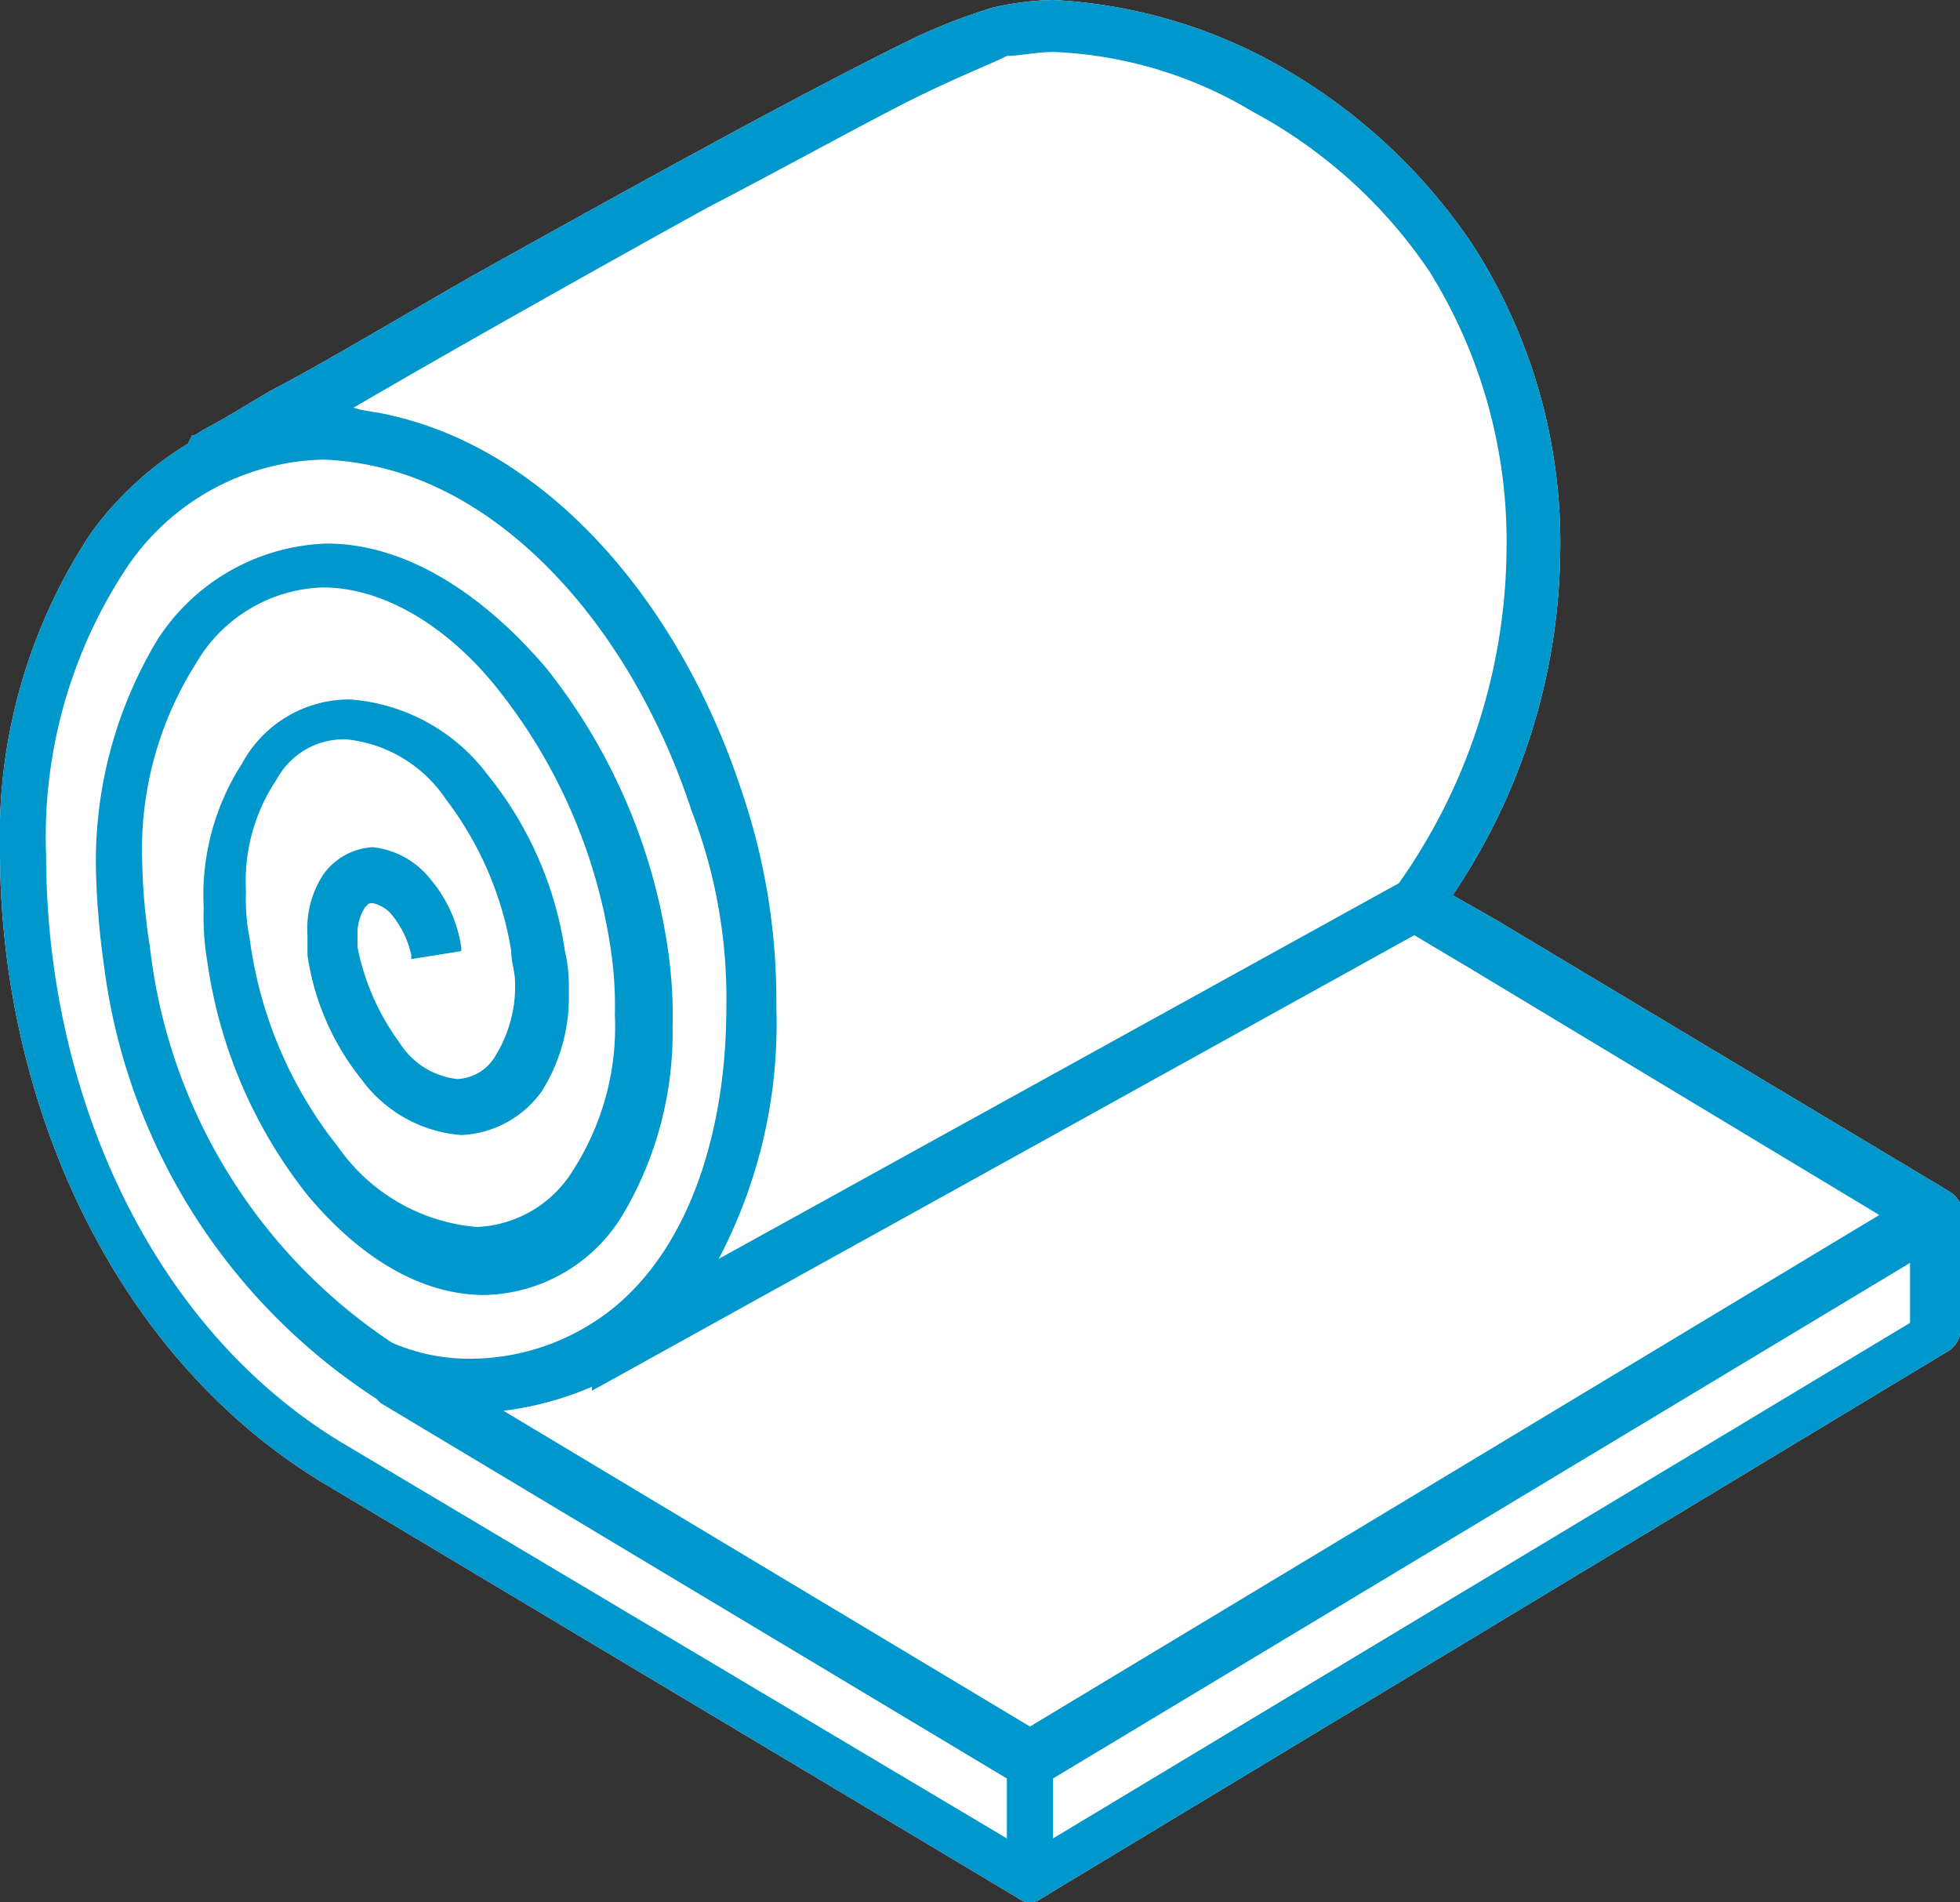
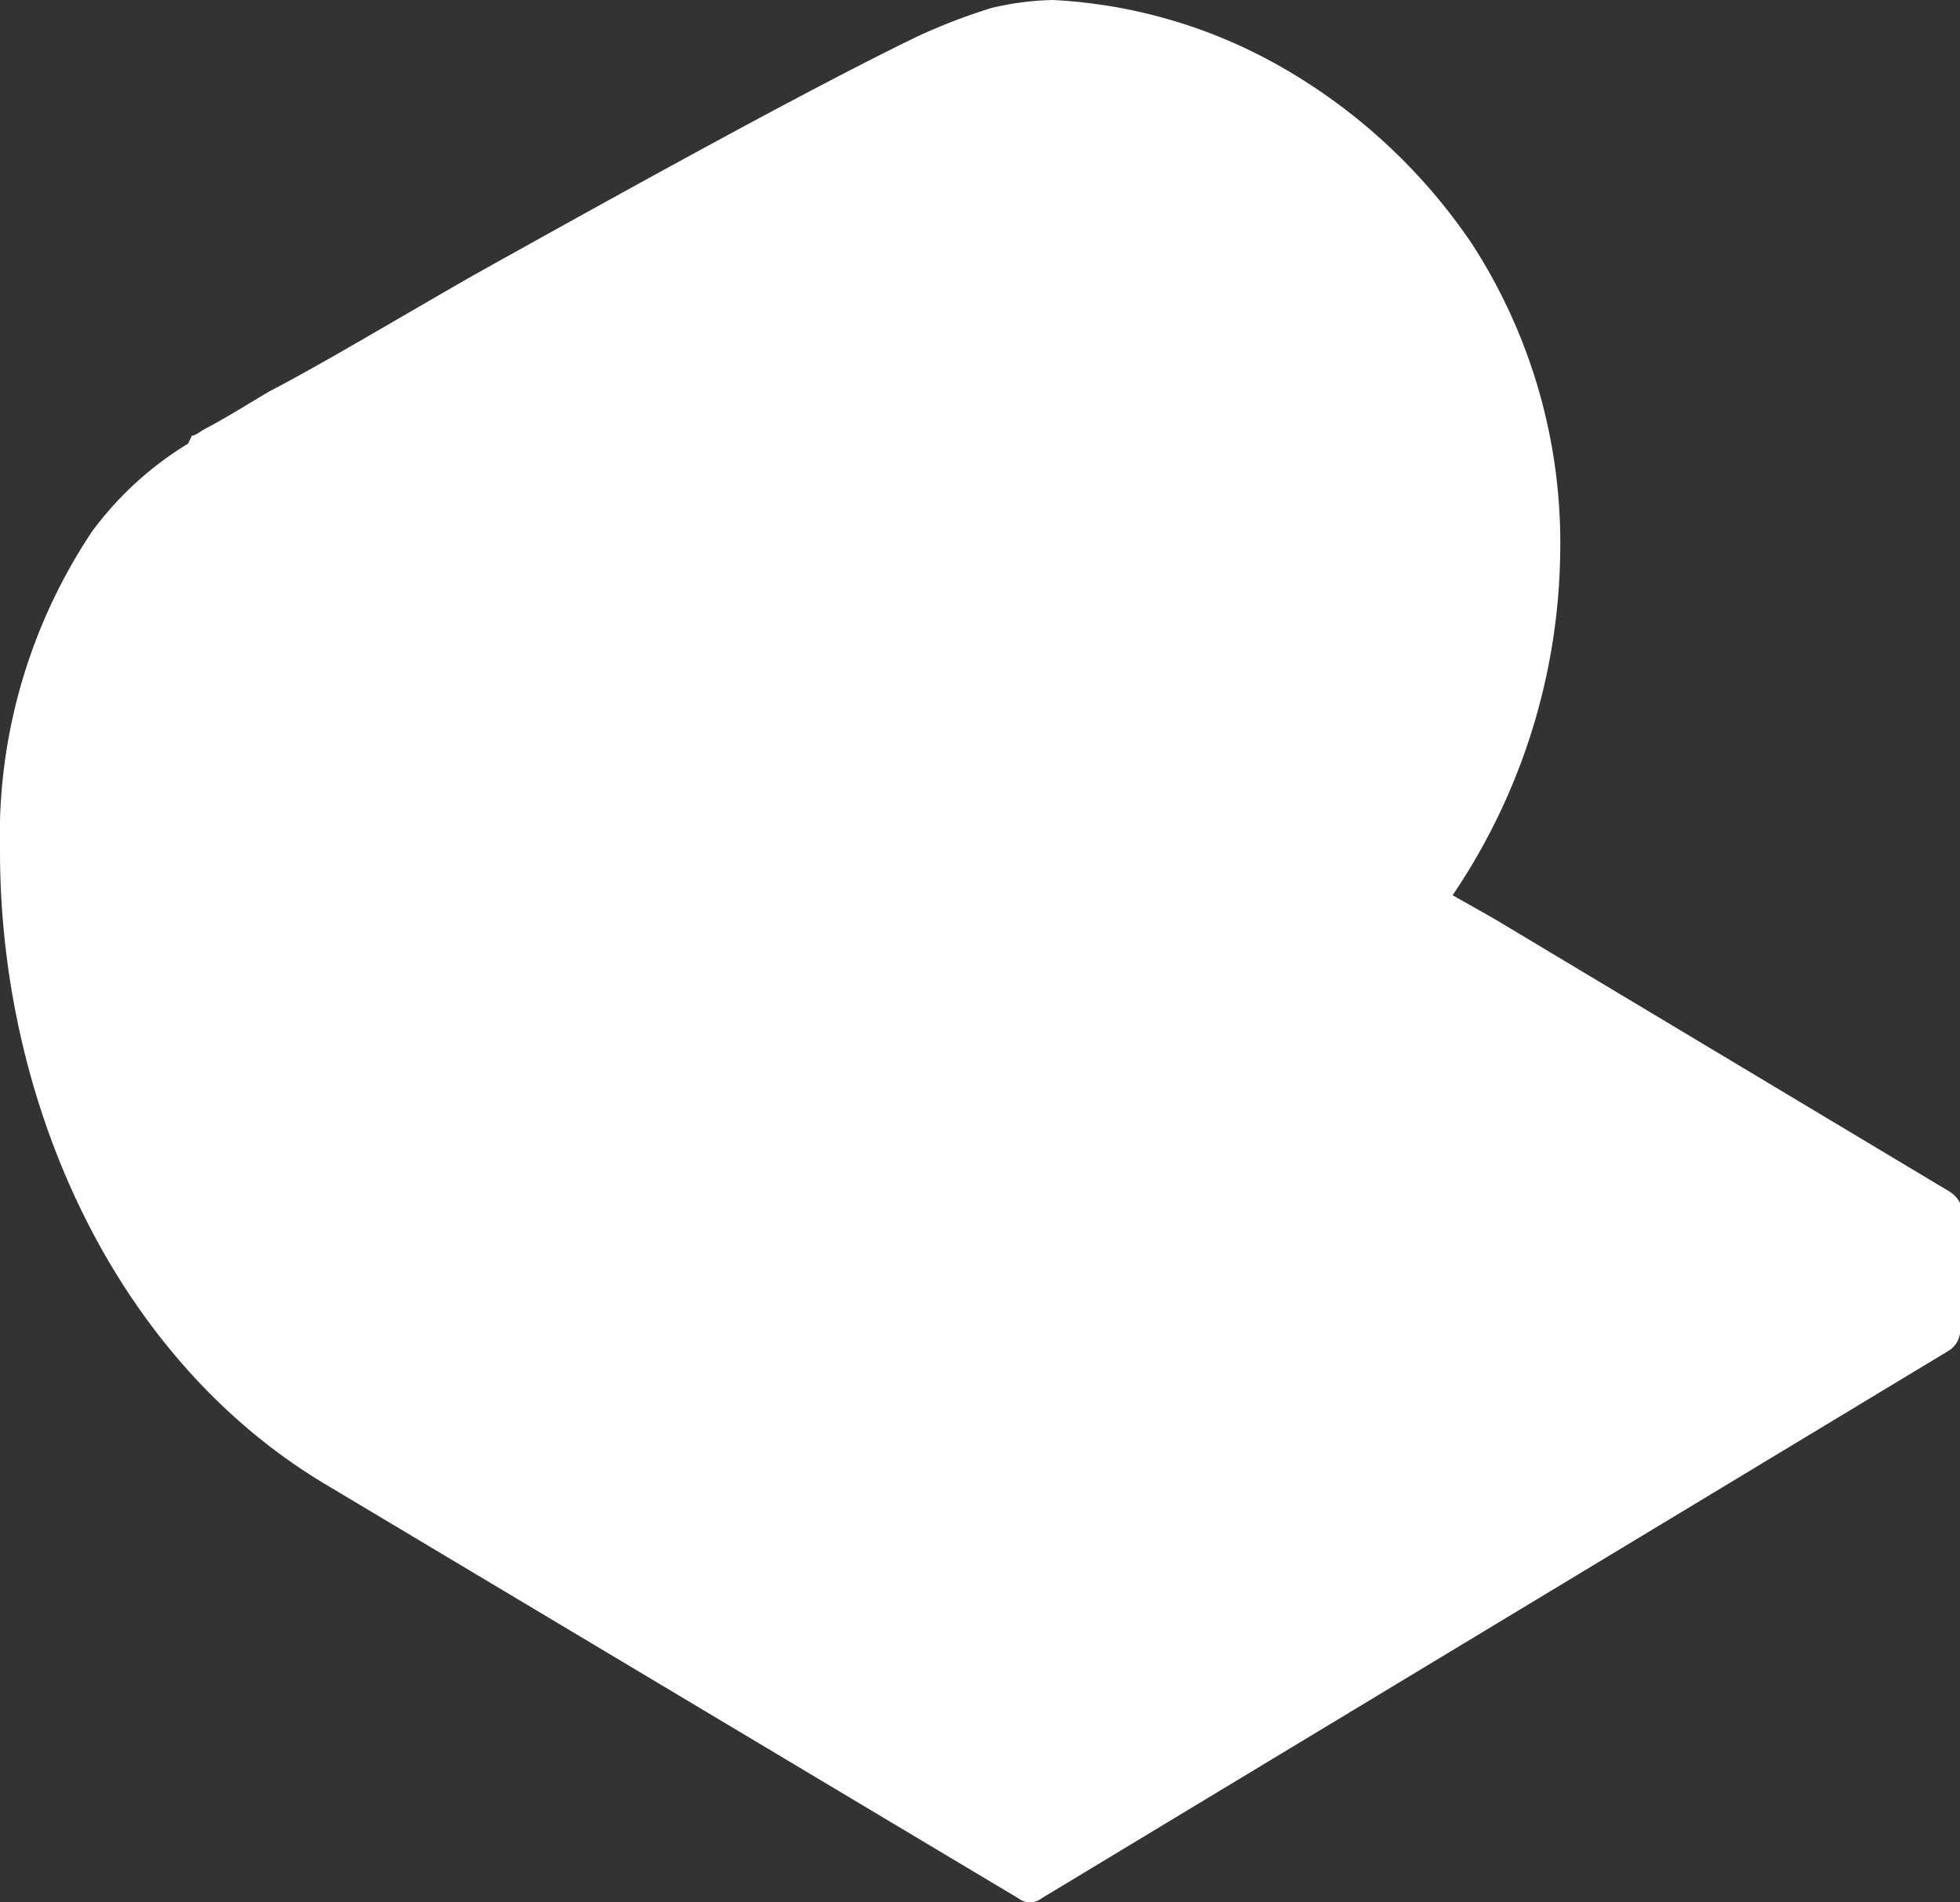
<svg xmlns="http://www.w3.org/2000/svg" width="70" height="67.941" viewBox="0 0 70 67.941">
  <rect x="0" y="0" width="70" height="67.941" fill="#333333" stroke="none" />
  <g id="Foam" transform="translate(-2036 -3076)">
    <path id="Path_125" data-name="Path 125" d="M86.93,61.442l-16.2-9.706-1.51-.856a22.284,22.284,0,0,0,3.843-12.275A19.64,19.64,0,0,0,69.91,27.615a20.458,20.458,0,0,0-7-6.423,18.313,18.313,0,0,0-7.961-2.284,10.283,10.283,0,0,0-2.2.285,21.446,21.446,0,0,0-2.608,1c-3.843,1.856-10.294,5.424-15.922,8.564-2.745,1.57-5.353,3.14-7.275,4.139-.961.571-1.647,1-2.2,1.285-.275.143-.412.285-.549.285l-.137.286a11.992,11.992,0,0,0-3.431,3.14A19.569,19.569,0,0,0,17.341,49.31c0,8.85,3.98,17.984,11.529,22.552L53.714,86.706a.666.666,0,0,0,.824,0L86.93,67.152a.872.872,0,0,0,.412-.856V61.871A1.05,1.05,0,0,0,86.93,61.442Z" transform="translate(2018.659 3057.092)" fill="#fff" />
-     <path id="Foam-2" data-name="Foam" d="M86.93,61.442l-16.2-9.706-1.51-.856a22.284,22.284,0,0,0,3.843-12.275A19.64,19.64,0,0,0,69.91,27.615a20.458,20.458,0,0,0-7-6.423,18.313,18.313,0,0,0-7.961-2.284,10.283,10.283,0,0,0-2.2.285,21.446,21.446,0,0,0-2.608,1c-3.843,1.856-10.294,5.424-15.922,8.564-2.745,1.57-5.353,3.14-7.275,4.139-.961.571-1.647,1-2.2,1.285-.275.143-.412.285-.549.285l-.137.286a11.992,11.992,0,0,0-3.431,3.14A19.569,19.569,0,0,0,17.341,49.31c0,8.85,3.98,17.984,11.529,22.552L53.714,86.706a.666.666,0,0,0,.824,0L86.93,67.152a.872.872,0,0,0,.412-.856V61.871A1.05,1.05,0,0,0,86.93,61.442Zm-51.608,7.85a11.508,11.508,0,0,0,3.157-.856v.143L67.851,52.308l1.921,1.142L84.459,62.3,54.126,80.569ZM54.949,20.763A14.96,14.96,0,0,1,62.086,22.9,17.692,17.692,0,0,1,68.4,28.614a18.232,18.232,0,0,1,2.745,9.991A20.938,20.938,0,0,1,67.3,50.452L43.008,63.869a18.032,18.032,0,0,0,2.059-8.992,23.2,23.2,0,0,0-1.235-7.708c-2.2-6.708-6.863-12.132-12.49-13.417-.549-.143-.961-.143-1.373-.285,3.431-2,8.235-4.71,12.627-7.137,2.471-1.285,4.8-2.569,6.726-3.568s3.431-1.57,3.98-1.856C53.714,20.906,54.4,20.763,54.949,20.763ZM43.282,54.877c0,4.282-1.235,8.421-3.98,10.7a8.182,8.182,0,0,1-5.078,1.856,6.927,6.927,0,0,1-2.882-.571,19.638,19.638,0,0,1-8.647-14.131,22.123,22.123,0,0,1-.275-3A12.429,12.429,0,0,1,24.341,42.6a5.433,5.433,0,0,1,4.529-2.712c2.2,0,4.529,1.427,6.314,3.711a19.506,19.506,0,0,1,3.98,9.278,13.578,13.578,0,0,1,.137,2.284,9.474,9.474,0,0,1-1.51,5.567,4.226,4.226,0,0,1-3.431,2,6.727,6.727,0,0,1-4.941-2.855,15.105,15.105,0,0,1-3.157-7.422,7.215,7.215,0,0,1-.137-1.713,6.527,6.527,0,0,1,1.1-4,2.731,2.731,0,0,1,2.471-1.427,4.871,4.871,0,0,1,3.569,2.141A12.127,12.127,0,0,1,35.6,52.878c0,.428.137.714.137,1.142a4.7,4.7,0,0,1-.686,2.569,1.66,1.66,0,0,1-1.373.856,2.79,2.79,0,0,1-2.059-1.285,8.588,8.588,0,0,1-1.51-3.426v-.428a1.71,1.71,0,0,1,.275-1c.137-.143.137-.143.274-.143a1.243,1.243,0,0,1,.686.428,3.4,3.4,0,0,1,.686,1.427v.143l1.784-.285v-.143a4.887,4.887,0,0,0-1.1-2.426,3.04,3.04,0,0,0-2.059-1.142,2.323,2.323,0,0,0-1.784,1,3.543,3.543,0,0,0-.549,2.141v.714a9.2,9.2,0,0,0,1.921,4.425,4.876,4.876,0,0,0,3.569,2,3.728,3.728,0,0,0,2.882-1.57,6.312,6.312,0,0,0,.961-3.568,5.562,5.562,0,0,0-.137-1.427,13.005,13.005,0,0,0-2.745-6.28,6.755,6.755,0,0,0-4.941-2.712,4.352,4.352,0,0,0-3.843,2.284,8.654,8.654,0,0,0-1.373,5.138,9.794,9.794,0,0,0,.137,2,17.337,17.337,0,0,0,3.569,8.279c1.784,2.141,3.98,3.568,6.314,3.568A5.9,5.9,0,0,0,39.577,62.3a12.734,12.734,0,0,0,1.784-6.708,16.128,16.128,0,0,0-.137-2.569,20.969,20.969,0,0,0-4.392-10.277c-2.2-2.569-4.941-4.425-7.824-4.425a7.475,7.475,0,0,0-6.039,3.426,15.339,15.339,0,0,0-2.2,8.279,28.965,28.965,0,0,0,.275,3.283,21.707,21.707,0,0,0,9.745,15.558l.137.143L53.3,82.424v2.141L29.557,70.435C22.694,66.3,18.988,57.874,18.988,49.453a17.391,17.391,0,0,1,2.882-10.277,8.7,8.7,0,0,1,7-3.854,10.208,10.208,0,0,1,2.059.285c4.8,1.142,9.059,5.995,11.118,12.275A18.606,18.606,0,0,1,43.282,54.877ZM85.557,66.153,54.949,84.565V82.424L85.557,64.012Z" transform="translate(2018.659 3057.092)" fill="#0097cc" />
  </g>
</svg>